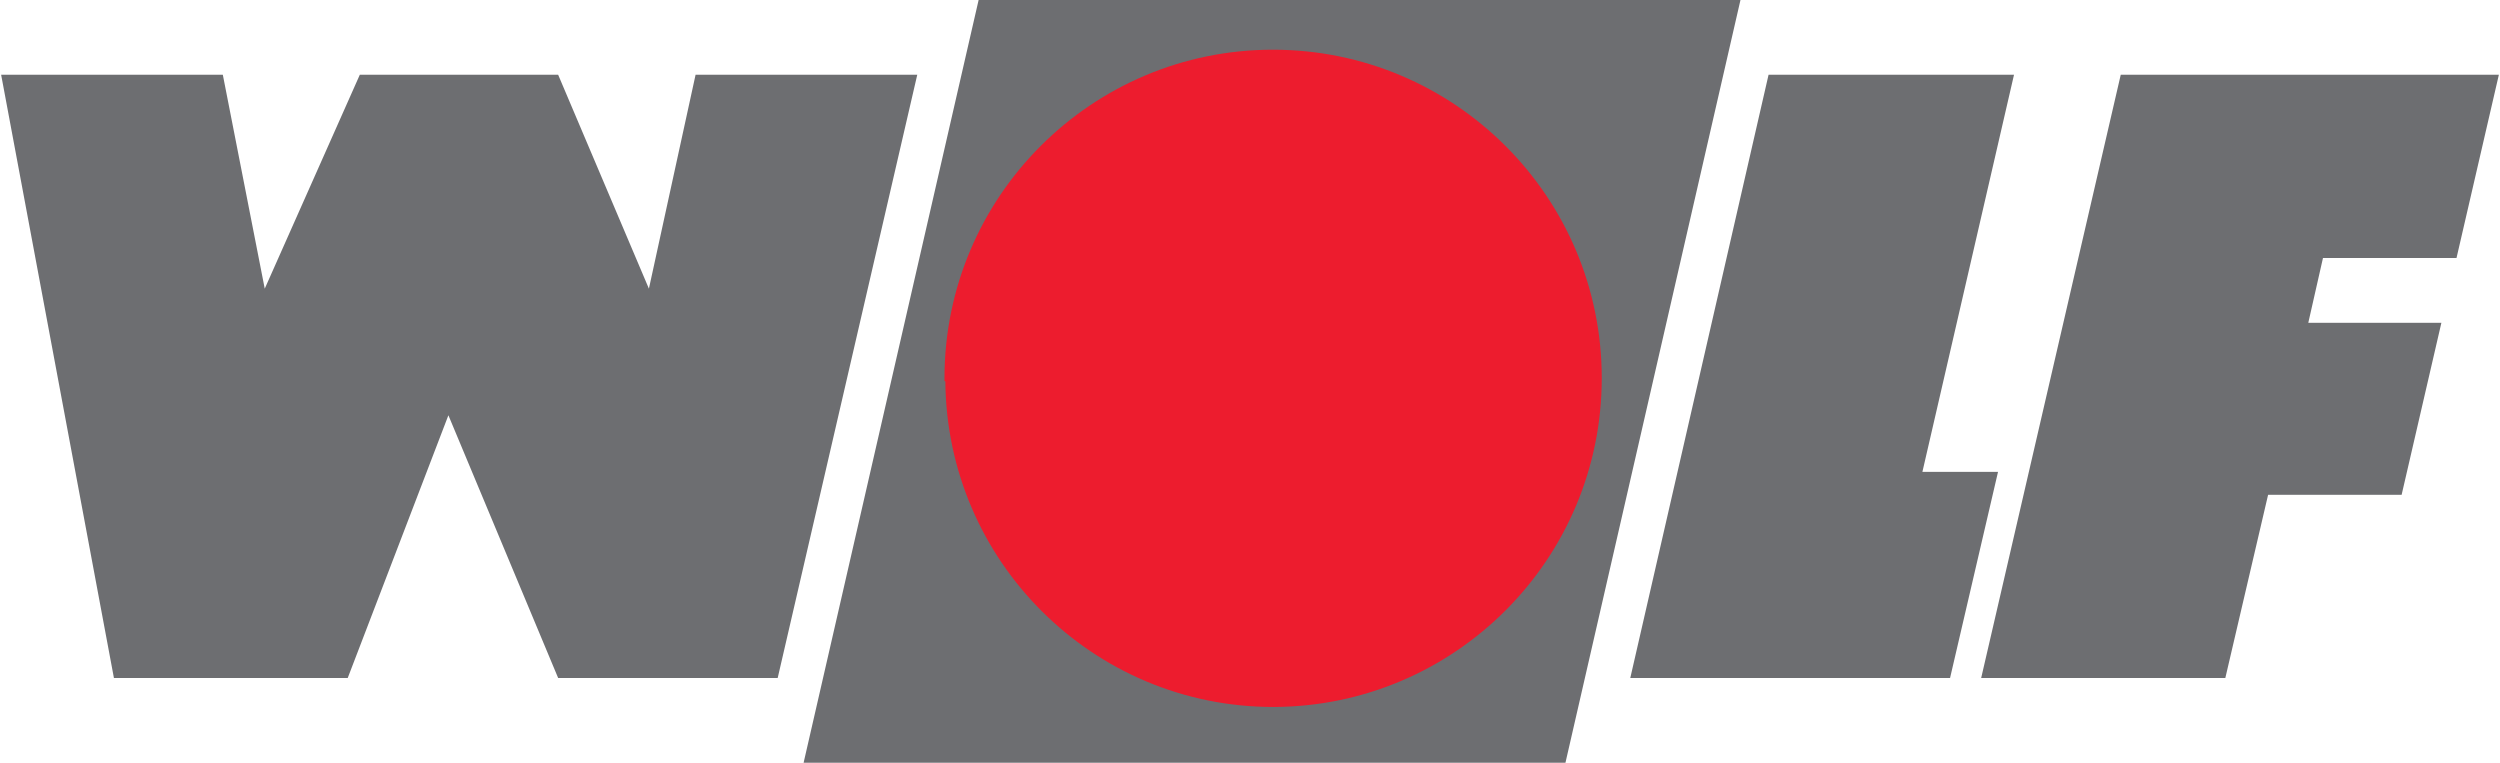
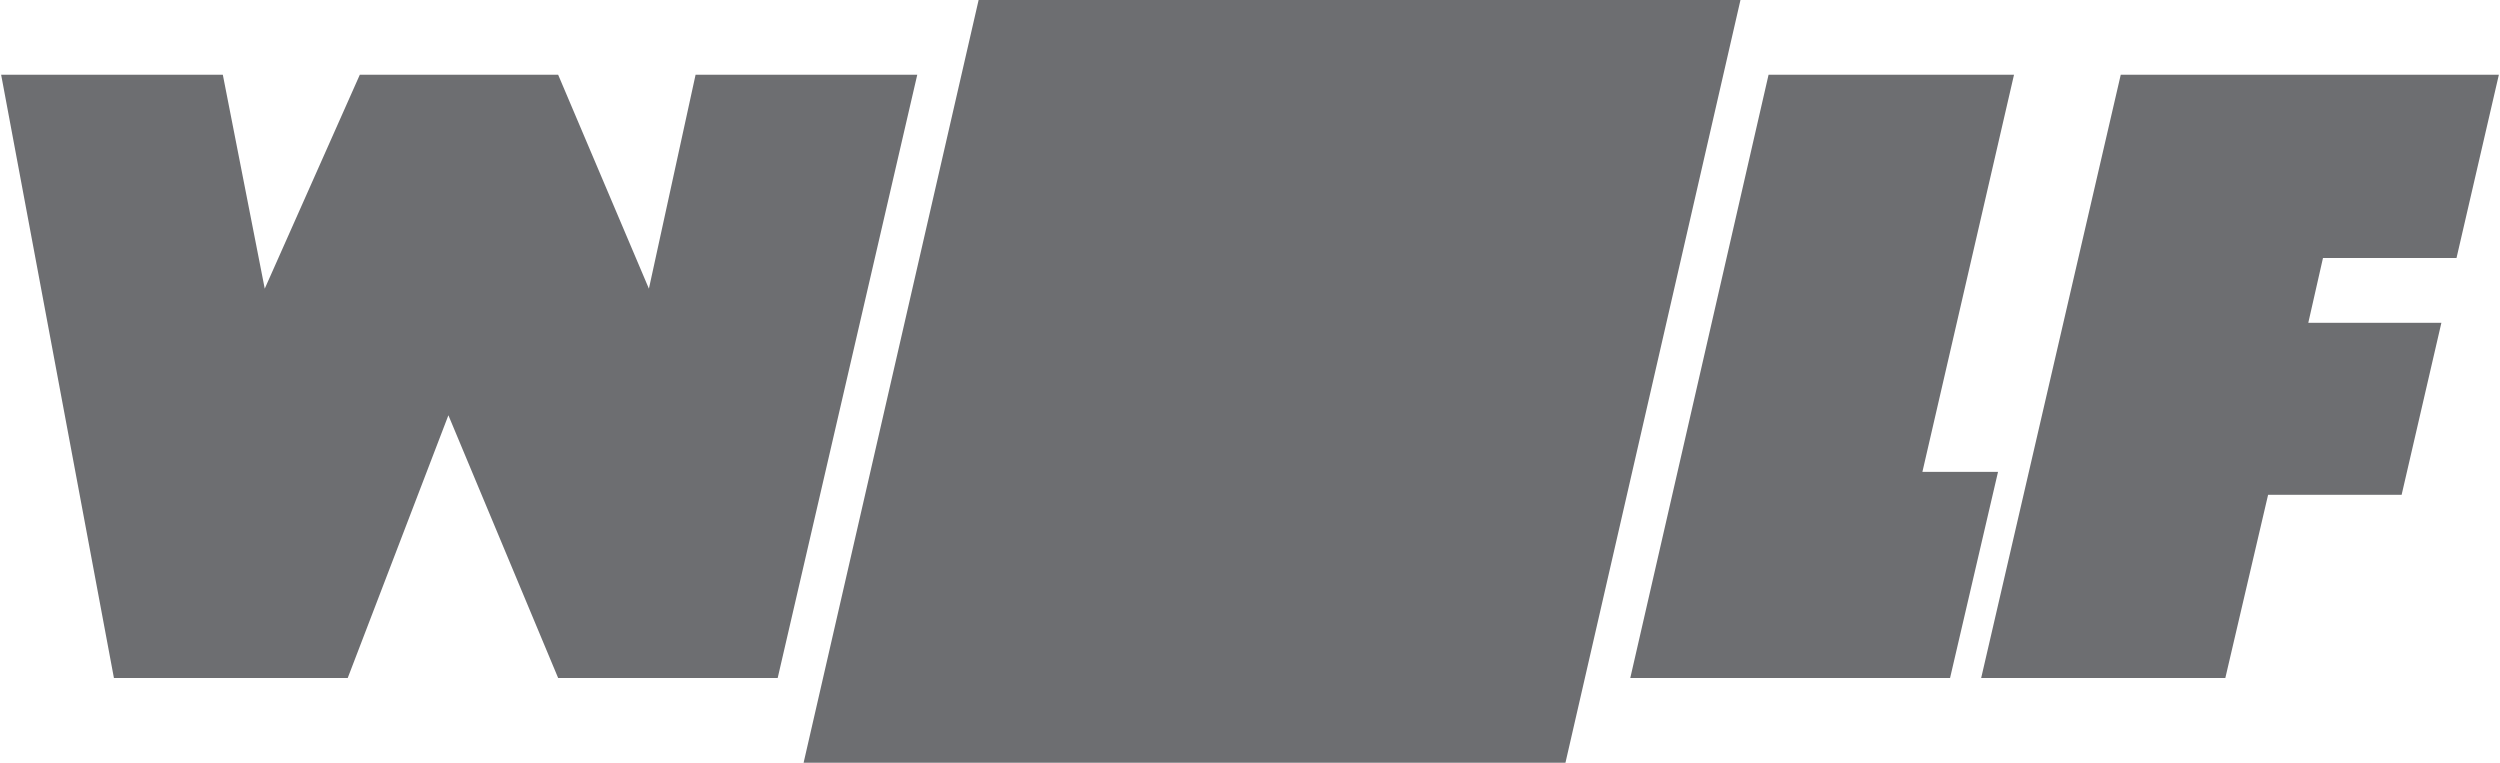
<svg xmlns="http://www.w3.org/2000/svg" xml:space="preserve" width="59px" height="18px" version="1.1" style="shape-rendering:geometricPrecision; text-rendering:geometricPrecision; image-rendering:optimizeQuality; fill-rule:evenodd; clip-rule:evenodd" viewBox="0 0 57.8 17.65">
  <defs>
    <style type="text/css">
   
    .fil0 {fill:#6D6E71;fill-rule:nonzero}
    .fil1 {fill:#ED1C2E;fill-rule:nonzero}
   
  </style>
  </defs>
  <g id="Слой_x0020_1">
    <polygon class="fil0" points="0,1.73 2.61,15.69 8.02,15.69 10.35,9.61 12.89,15.69 17.97,15.69 21.2,1.73 16.07,1.73 14.99,6.68 12.89,1.73 8.3,1.73 6.1,6.68 5.13,1.73 0,1.73 " />
    <polygon class="fil0" points="40.9,1.73 37.7,15.69 45.1,15.69 46.21,10.92 44.46,10.92 46.58,1.73 40.9,1.73 " />
    <polygon class="fil0" points="49.05,1.73 45.82,15.69 51.47,15.69 52.46,11.45 55.55,11.45 56.47,7.47 53.39,7.47 53.73,5.97 56.82,5.97 57.8,1.73 49.05,1.73 " />
    <polygon class="fil0" points="22.62,0 40.25,0 36.2,17.65 18.57,17.65 22.62,0 " />
-     <path class="fil1" d="M21.83 8.82c0,-0.02 0,-0.05 0,-0.07 0,-4.2 3.41,-7.6 7.6,-7.6 4.2,0 7.61,3.4 7.61,7.6 0,4.19 -3.39,7.59 -7.58,7.61l0 0c0,0 -0.01,0 -0.02,0 -4.17,0 -7.56,-3.37 -7.59,-7.54 -0.03,-4.17 0,0 0,0l0 0 0 0 -0.02 0z" />
  </g>
</svg>